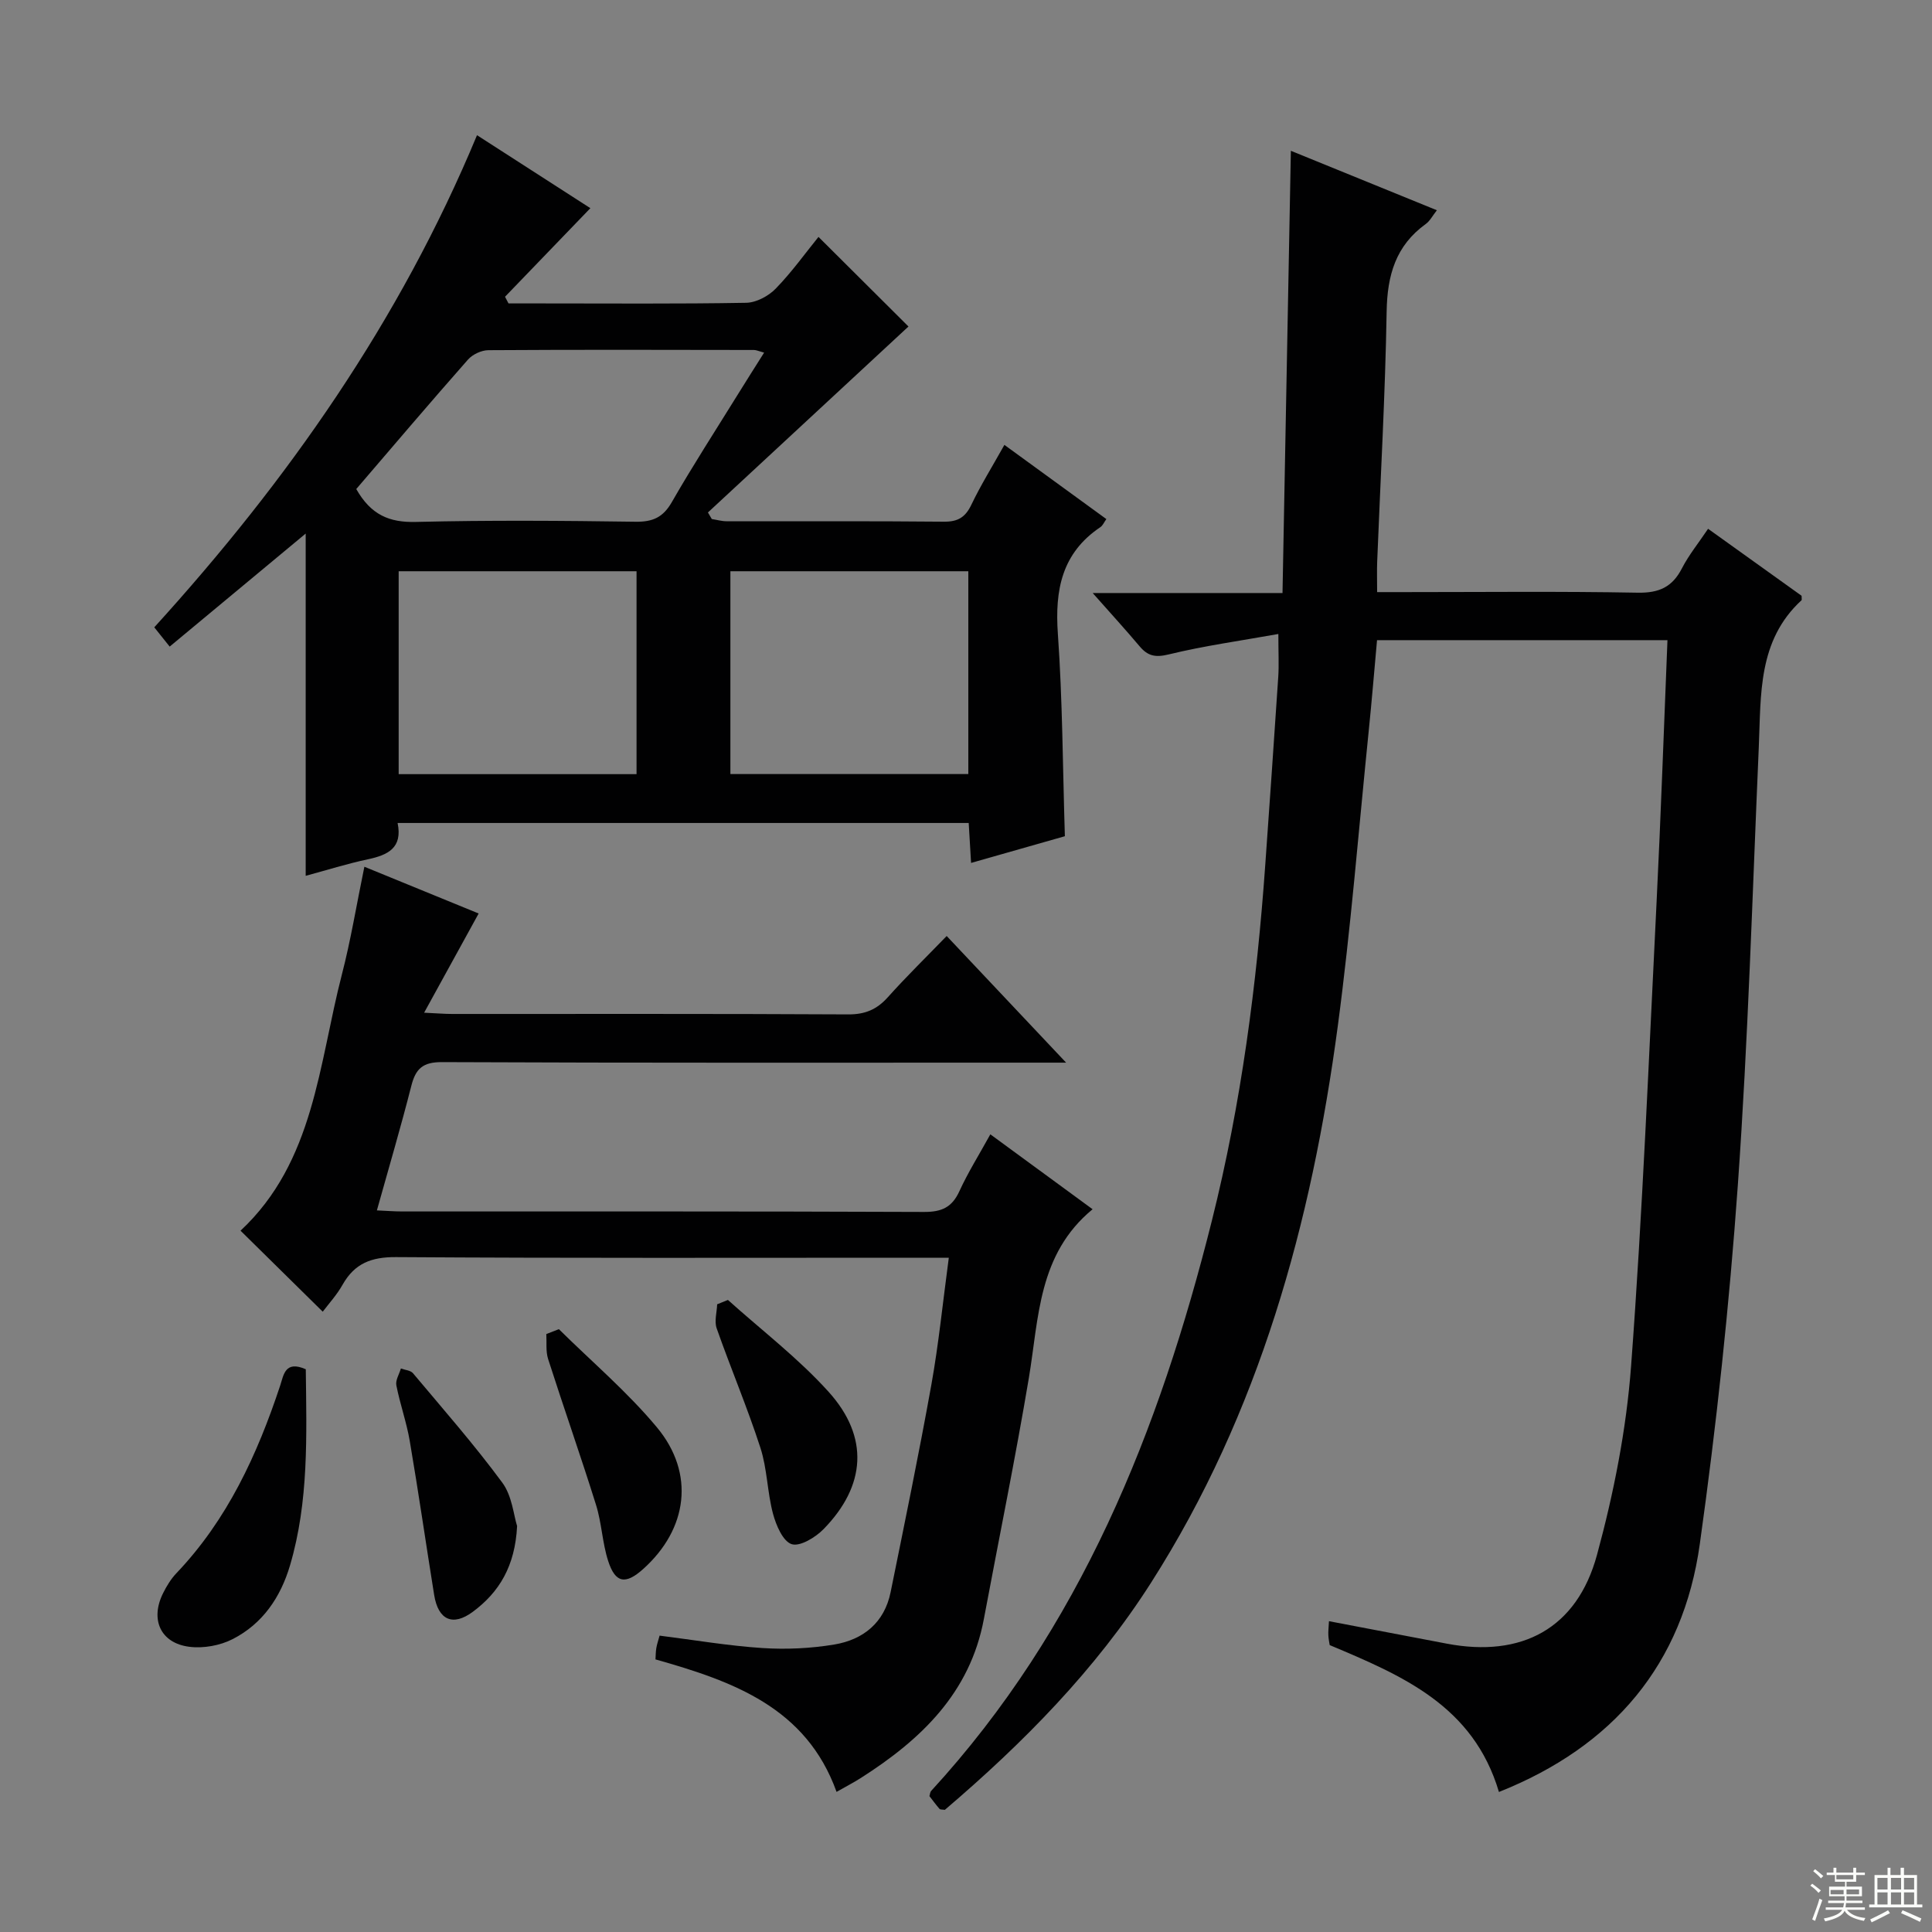
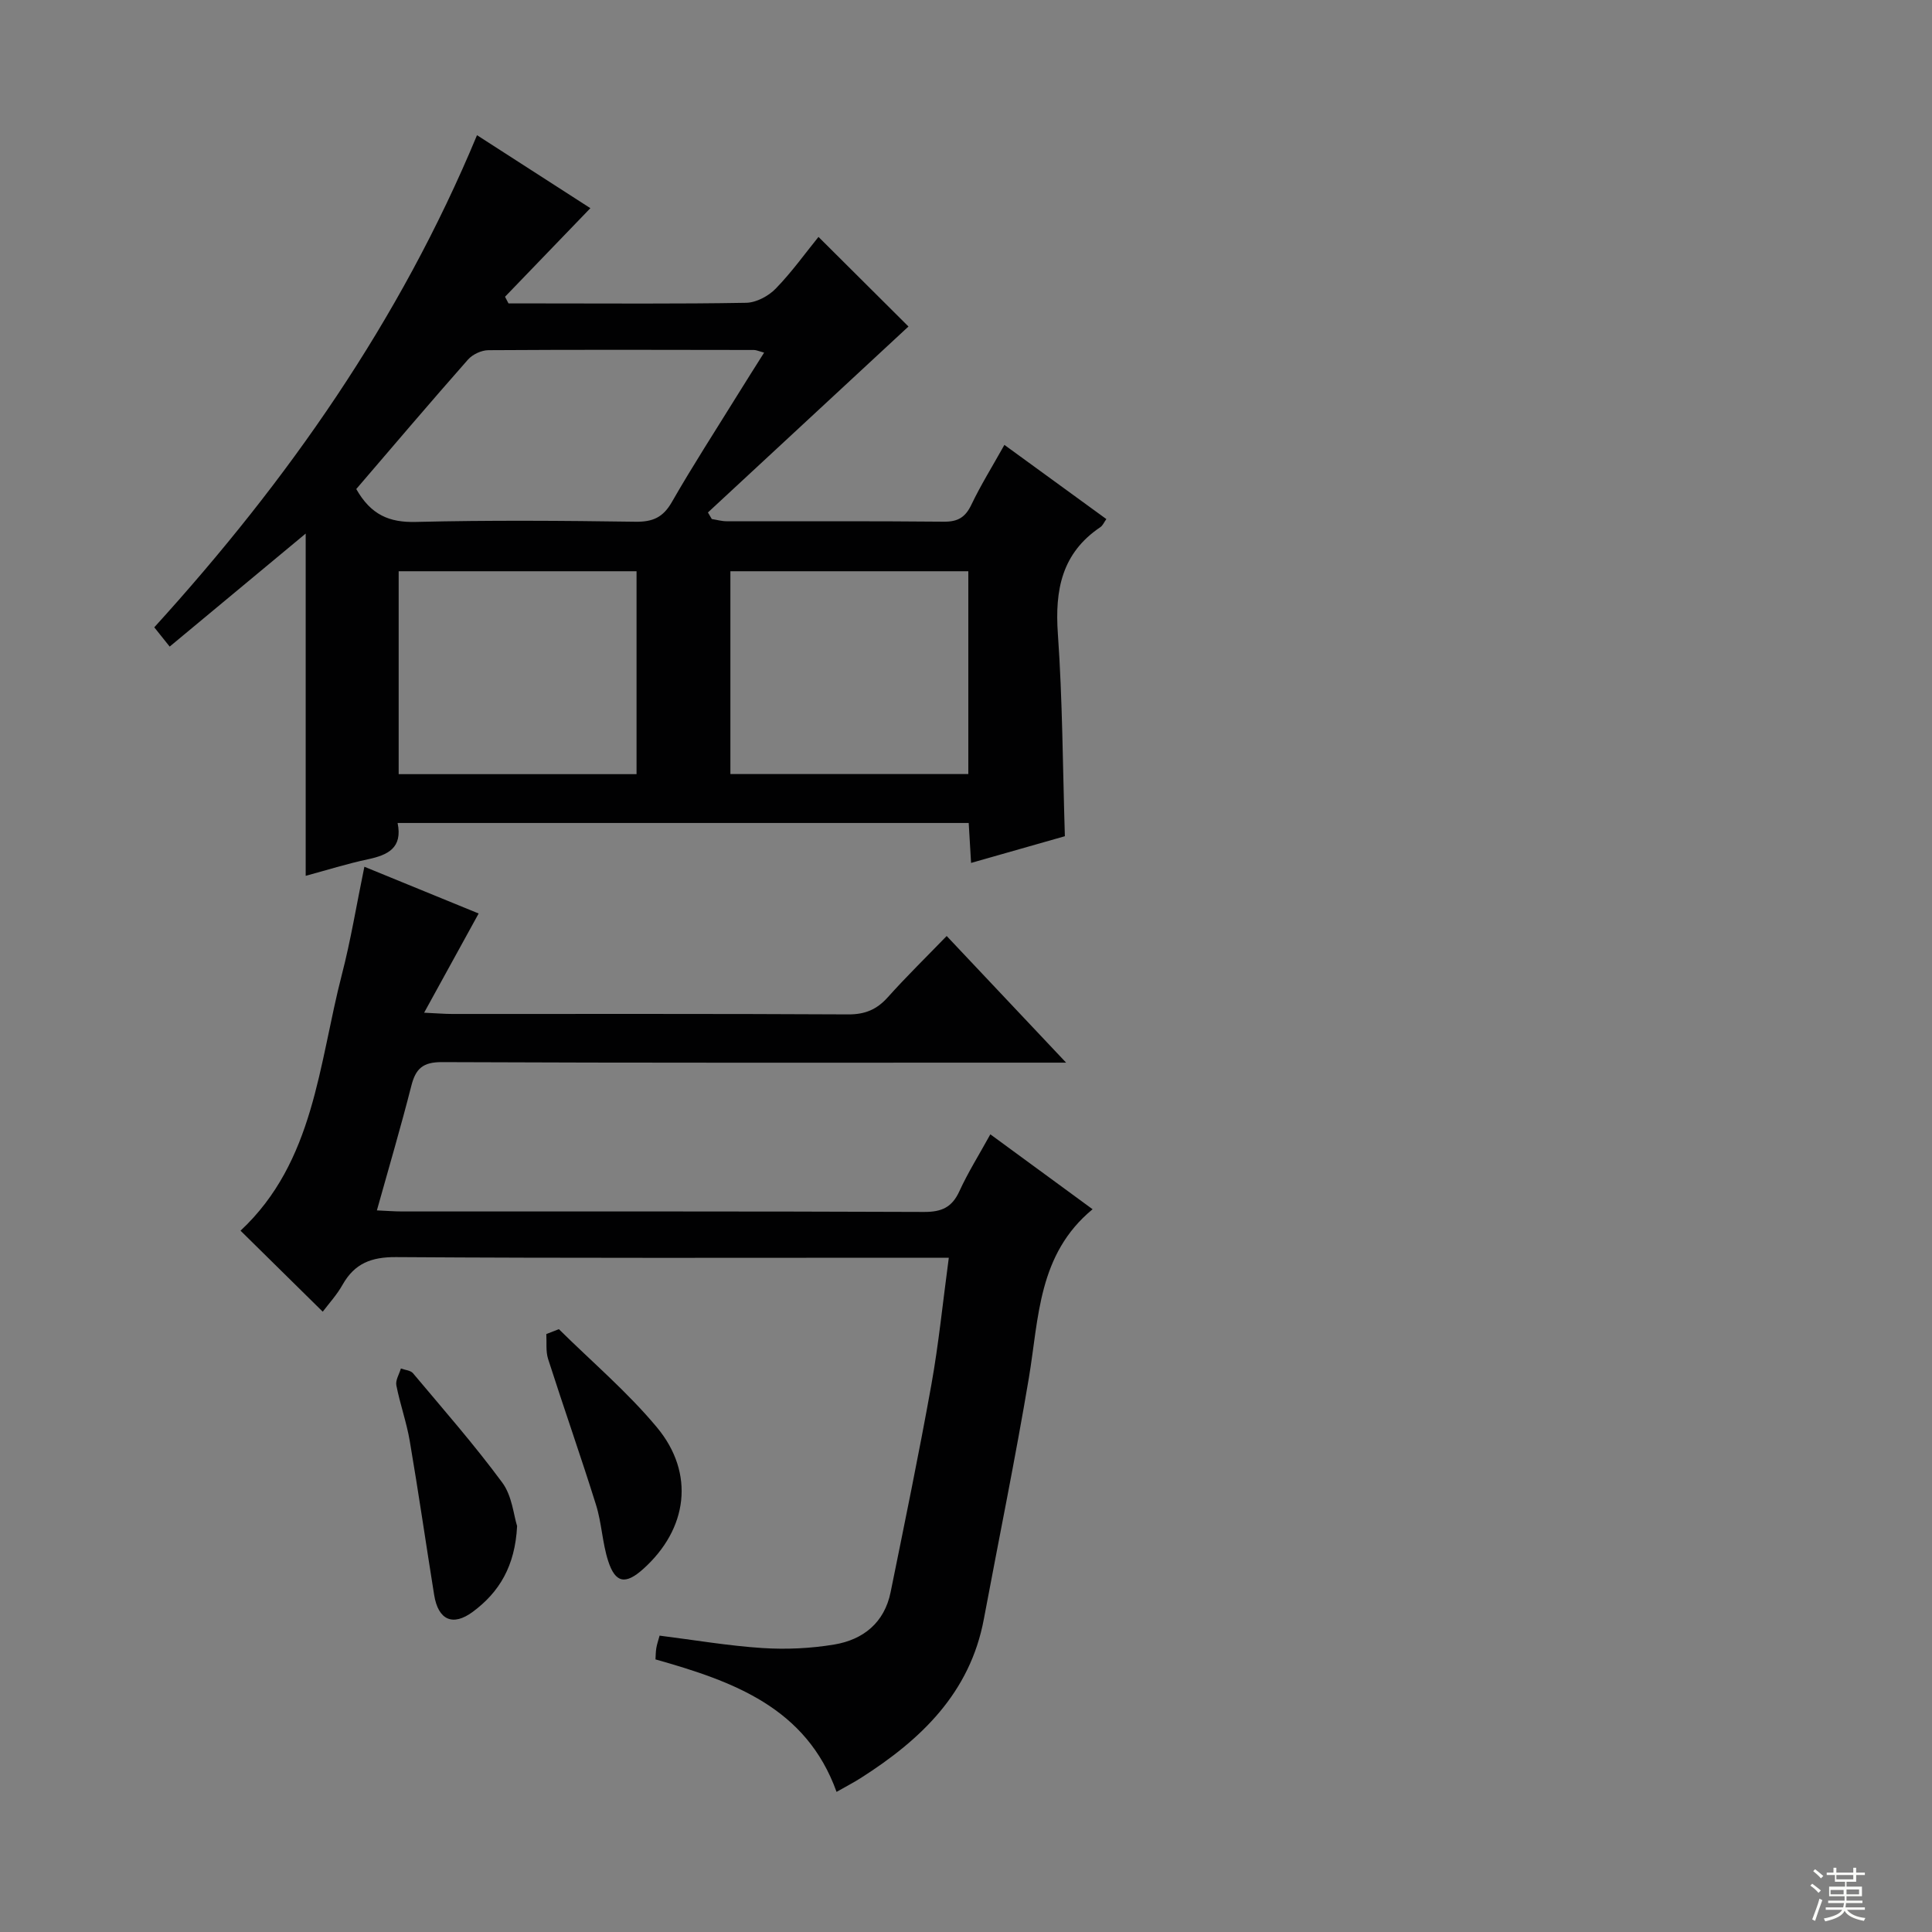
<svg xmlns="http://www.w3.org/2000/svg" enable-background="new 0 0 400 400" viewBox="0 0 400 400">
  <rect x="0" y="0" width="400" height="400" fill="#808080" stroke="none" />
  <g fill="#010102">
-     <path d="m310.34 371.01c-5.3-17.86-19.96-24.07-35.04-30.41-.07-.46-.24-1.24-.28-2.03-.04-.81.06-1.63.13-2.92 8.27 1.58 16.33 3.11 24.39 4.65 15.5 2.95 26.95-3.11 31.1-18.38 3.47-12.75 6.08-25.96 7.06-39.11 2.39-31.99 3.68-64.06 5.28-96.1.89-17.92 1.5-35.85 2.25-54.17-20.22 0-39.79 0-60.13 0-.56 6.16-1.08 12.53-1.73 18.88-2.07 20.33-3.69 40.73-6.39 60.98-5.45 40.85-16.23 80.09-38.64 115.24-11.53 18.09-26.51 33.25-42.72 47.07-.5-.08-.95-.02-1.11-.21-.76-.87-1.43-1.8-2.08-2.63.14-.48.15-.86.34-1.06 30.94-33.69 47.24-74.58 58.15-118.14 6.07-24.24 9.29-48.89 11.05-73.76.91-12.93 1.83-25.86 2.68-38.79.16-2.45.02-4.91.02-8.86-7.92 1.42-15.4 2.45-22.7 4.23-2.75.67-4.31.35-6.01-1.66-2.88-3.42-5.9-6.72-9.73-11.05h39.3c.58-30.88 1.15-60.94 1.73-91.56 9.99 4.07 19.92 8.11 30.23 12.31-.91 1.15-1.44 2.23-2.31 2.85-6.22 4.49-7.96 10.61-8.09 18.09-.29 17.29-1.28 34.57-1.96 51.86-.07 1.82-.01 3.65-.01 6.26h5.47c16.16 0 32.33-.18 48.48.12 4.43.08 7.17-1.17 9.16-5.05 1.43-2.77 3.44-5.24 5.41-8.18 6.7 4.8 13.13 9.4 19.36 13.87 0 .59.07.84-.01.92-9.08 8.35-8.38 19.51-8.85 30.39-1.32 30.24-2.2 60.52-4.34 90.7-1.76 24.83-4.42 49.64-7.87 74.29-3.47 24.93-17.91 41.94-41.59 51.36z" />
    <path d="m63.29 181.33c0-24.02 0-47.51 0-70.86-9.31 7.74-18.58 15.44-28.16 23.4-1.34-1.68-2.22-2.79-3.19-3.99 27.6-30.36 50.81-63.38 66.82-101.89 8.02 5.16 15.79 10.17 23.47 15.11-5.94 6.17-11.81 12.25-17.67 18.34.24.46.48.92.72 1.38h6.74c14.16 0 28.32.12 42.47-.13 2.09-.04 4.62-1.39 6.12-2.94 3.32-3.41 6.11-7.33 8.85-10.7 6.66 6.62 13.08 13.02 18.63 18.55-13.62 12.63-27.57 25.56-41.52 38.5.27.45.53.91.8 1.36 1.03.16 2.06.46 3.08.46 14.99.03 29.98-.06 44.97.09 2.93.03 4.46-.93 5.7-3.53 1.92-4.02 4.29-7.83 6.83-12.37 7.13 5.19 14.05 10.23 21.11 15.36-.47.65-.74 1.33-1.24 1.67-7.99 5.37-9.44 13-8.8 22.08.97 13.74 1 27.55 1.45 41.91-6.17 1.76-12.6 3.59-19.42 5.53-.18-3.1-.33-5.53-.49-8.27-39.41 0-78.62 0-118.24 0 1.07 5.19-2.03 6.64-6.16 7.52-4.3.91-8.53 2.25-12.87 3.42zm10.47-80.08c3.05 5.38 6.88 6.95 12.33 6.81 15.15-.37 30.33-.26 45.49-.04 3.59.05 5.71-.91 7.53-4.09 4.3-7.5 9.01-14.77 13.56-22.12 1.77-2.86 3.58-5.71 5.53-8.8-1.17-.32-1.63-.55-2.09-.55-18.33-.03-36.66-.08-54.99.04-1.44.01-3.28.87-4.23 1.95-7.82 8.86-15.46 17.86-23.13 26.8zm58.03 17.02c-16.64 0-32.87 0-49.25 0v42.01h49.25c0-14.06 0-27.82 0-42.01zm19.43 41.99h49.26c0-14.2 0-28.06 0-41.99-16.58 0-32.81 0-49.26 0z" />
    <path d="m66.82 271.57c-5.65-5.57-11.2-11.04-17.02-16.77 15.29-14.28 16.17-34.46 20.99-53.07 1.83-7.06 3-14.28 4.65-22.28 8.03 3.28 15.88 6.49 23.66 9.68-3.76 6.85-7.33 13.34-11.29 20.54 2.63.12 4.22.26 5.81.26 27.33.01 54.66-.06 81.99.09 3.49.02 5.93-1.01 8.21-3.56 3.87-4.32 8.03-8.38 12.18-12.67 8.3 8.8 16.05 17.02 24.73 26.22-2.82 0-4.52 0-6.23 0-41 0-81.99.07-122.99-.11-3.97-.02-5.45 1.36-6.35 4.91-2.16 8.49-4.64 16.89-7.13 25.79 2.07.09 3.67.22 5.27.22 36 .01 71.99-.05 107.99.1 3.66.02 5.81-.94 7.34-4.29 1.78-3.89 4.07-7.53 6.41-11.78 7.29 5.34 14.19 10.39 21.17 15.51-11.32 9.33-11.11 22.49-13.2 34.96-2.8 16.68-6.2 33.25-9.31 49.87-2.86 15.32-13.02 24.98-25.44 32.9-1.54.98-3.17 1.82-5.06 2.9-6.28-17.48-21.42-22.89-37.49-27.43.05-.75.04-1.55.17-2.33.13-.79.4-1.56.68-2.59 7.23.91 14.24 2.11 21.3 2.57 4.93.32 10 .08 14.87-.73 6-1 10.38-4.53 11.66-10.83 2.9-14.28 5.85-28.56 8.43-42.91 1.52-8.46 2.37-17.05 3.62-26.34-2.6 0-4.54 0-6.47 0-36 0-71.99.11-107.99-.13-5.08-.03-8.53 1.29-11.02 5.66-1.19 2.14-2.89 3.98-4.14 5.64z" />
-     <path d="m63.31 283.49c.16 13.74.65 27.33-3.26 40.59-1.96 6.65-5.7 12.12-11.88 15.28-2.61 1.34-6.07 1.96-8.97 1.59-5.98-.75-8.16-5.67-5.43-11.11.73-1.47 1.62-2.93 2.74-4.11 10.56-11.08 16.75-24.55 21.49-38.84.73-2.2.99-5.3 5.31-3.4z" />
-     <path d="m150.71 269.14c7 6.3 14.59 12.08 20.86 19.04 8.43 9.36 7.71 19.45-1.07 28.42-1.67 1.71-4.89 3.66-6.6 3.1-1.82-.6-3.22-3.92-3.86-6.3-1.19-4.47-1.19-9.29-2.61-13.66-2.7-8.34-6.14-16.44-9.05-24.72-.52-1.47.04-3.31.1-4.98.75-.31 1.49-.61 2.23-.9z" />
    <path d="m107.06 315.95c-.42 8.33-3.71 13.7-9.16 17.75-4.15 3.08-7.17 1.72-8.01-3.47-1.71-10.62-3.24-21.26-5.05-31.86-.66-3.89-2.02-7.67-2.78-11.55-.21-1.06.6-2.32.94-3.49.85.32 2.01.38 2.51.99 6.27 7.47 12.71 14.81 18.49 22.65 2.03 2.75 2.35 6.77 3.06 8.98z" />
    <path d="m115.71 275.19c6.81 6.74 14.2 13 20.3 20.33 7.94 9.54 6.37 21.07-2.85 29.33-3.65 3.27-5.76 2.95-7.25-1.68-1.21-3.75-1.33-7.84-2.51-11.6-3.16-10.11-6.69-20.11-9.92-30.2-.51-1.6-.27-3.44-.37-5.17.86-.33 1.73-.67 2.6-1.01z" />
  </g>
  <path d="m374.8 390.4.4-.4c.7.5 1.3 1 1.8 1.4l-.5.5c-.5-.6-1.1-1.1-1.7-1.5zm1 7.3-.6-.3c.5-1.4 1.1-2.8 1.5-4.3.2.1.4.2.6.3-.5 1.3-1 2.8-1.5 4.3zm-.4-10.3.4-.4c.4.3 1 .8 1.7 1.4l-.5.5c-.4-.5-1-1-1.6-1.5zm2.5.3h1.7v-1h.6v1h3.5v-1h.6v1h1.8v.5h-1.8v1.4h-2v1h3.2v2h-3.2v.9h3.3v.5h-3.4c0 .3-.1.6-.1.9h4v.5h-3.7c.7.9 1.9 1.5 3.8 1.7-.1.2-.2.4-.3.6-2.1-.4-3.5-1.1-4-2.1-.4 1-1.8 1.7-4 2.2-.1-.2-.2-.4-.3-.6 2.1-.4 3.4-1 3.8-1.8h-3.4v-.5h3.6c.1-.3.1-.6.2-.9h-3.3v-.5h3.4c0-.3 0-.6 0-.9h-3.2v-2h3.3v-1h-2.1v-1.4h-1.7v-.5zm1.1 3.5v1h2.7c0-.3 0-.4 0-.4 0-.1 0-.2 0-.2 0-.1 0-.2 0-.3h-2.7zm1.2-3v.9h3.5v-.9zm4.7 3h-2.6v.6.4h2.6z" fill="#fbfcfa" />
-   <path d="m393.6 386.7h.6v1.5h2.7v6.1h1.1v.6h-11v-.6h1.1v-6.1h2.7v-1.5h.6v1.5h2.1v-1.5zm-2.7 8.8.4.6c-1.2.6-2.5 1.3-3.8 1.9-.1-.2-.2-.4-.3-.6 1.2-.6 2.5-1.2 3.7-1.9zm-2.2-6.7v2.4h2.1v-2.4zm0 3v2.5h2.1v-2.5zm2.8-3v2.4h2.1v-2.4zm0 3v2.5h2.1v-2.5zm6 6.1c-1.4-.7-2.7-1.3-3.9-1.8l.3-.6c1.5.6 2.7 1.2 3.9 1.7zm-1.2-9.1h-2.1v2.4h2.1zm-2.1 3v2.5h2.1v-2.5z" fill="#fbfcfa" />
</svg>